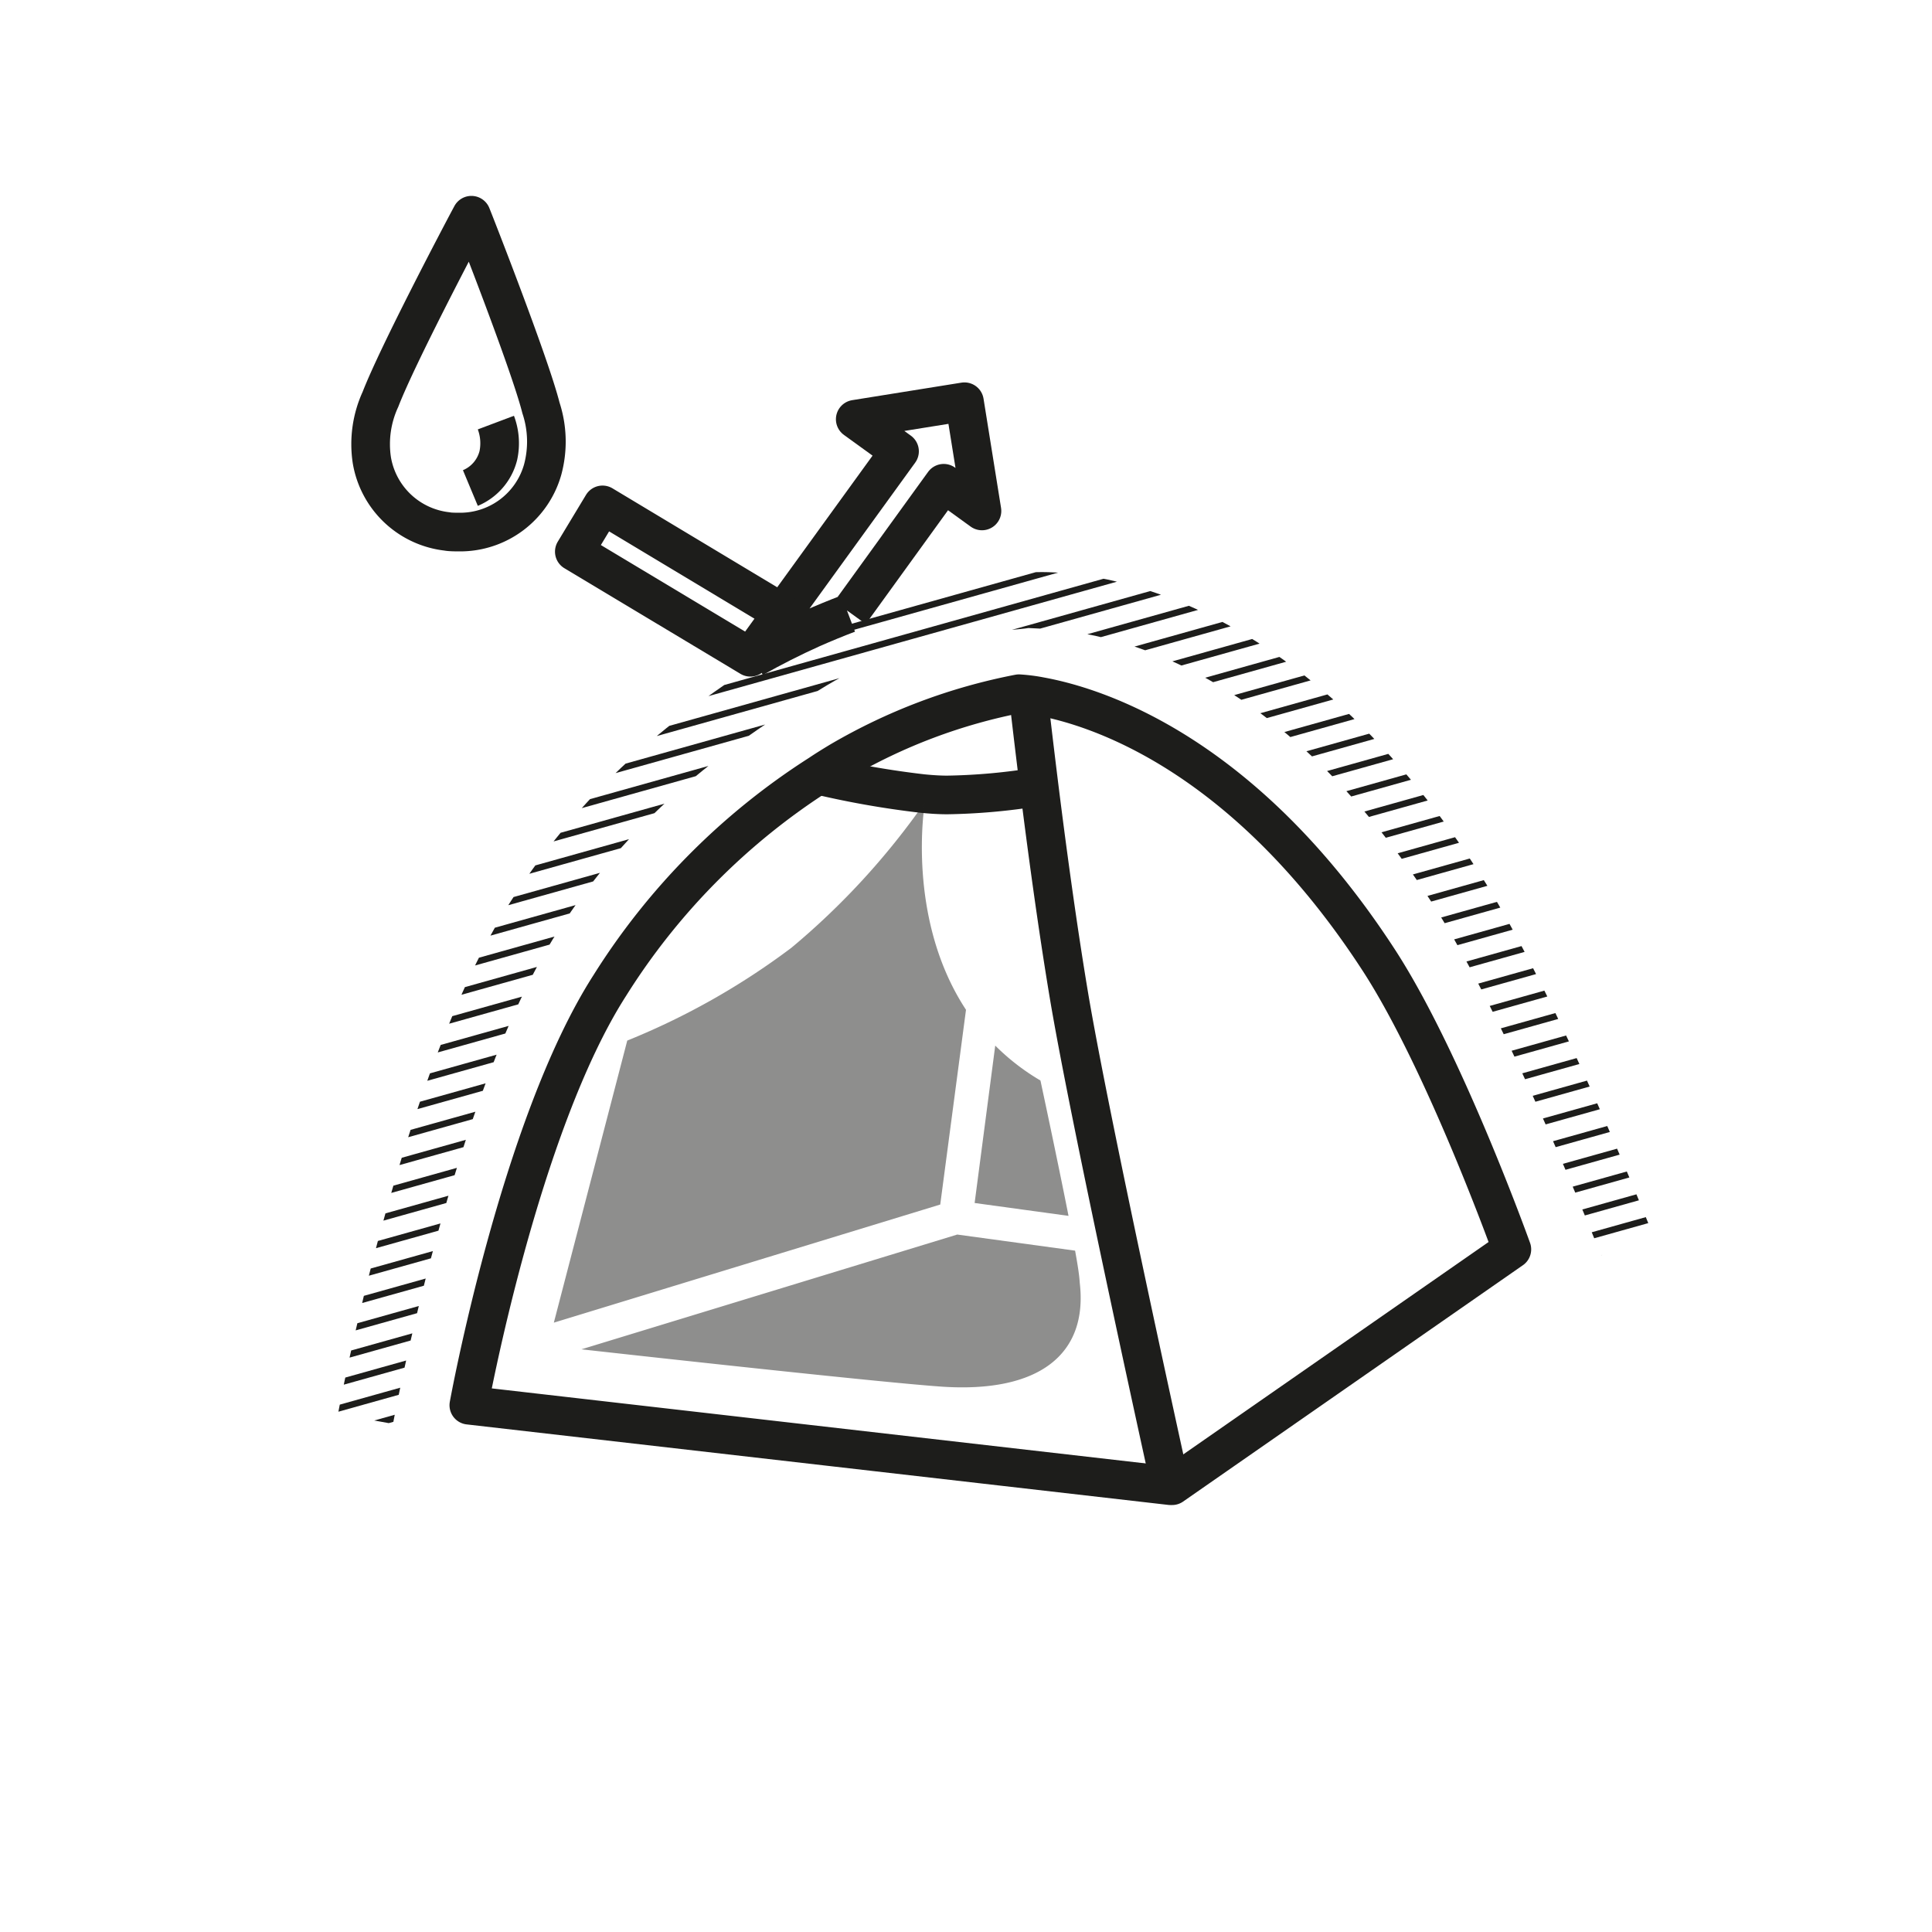
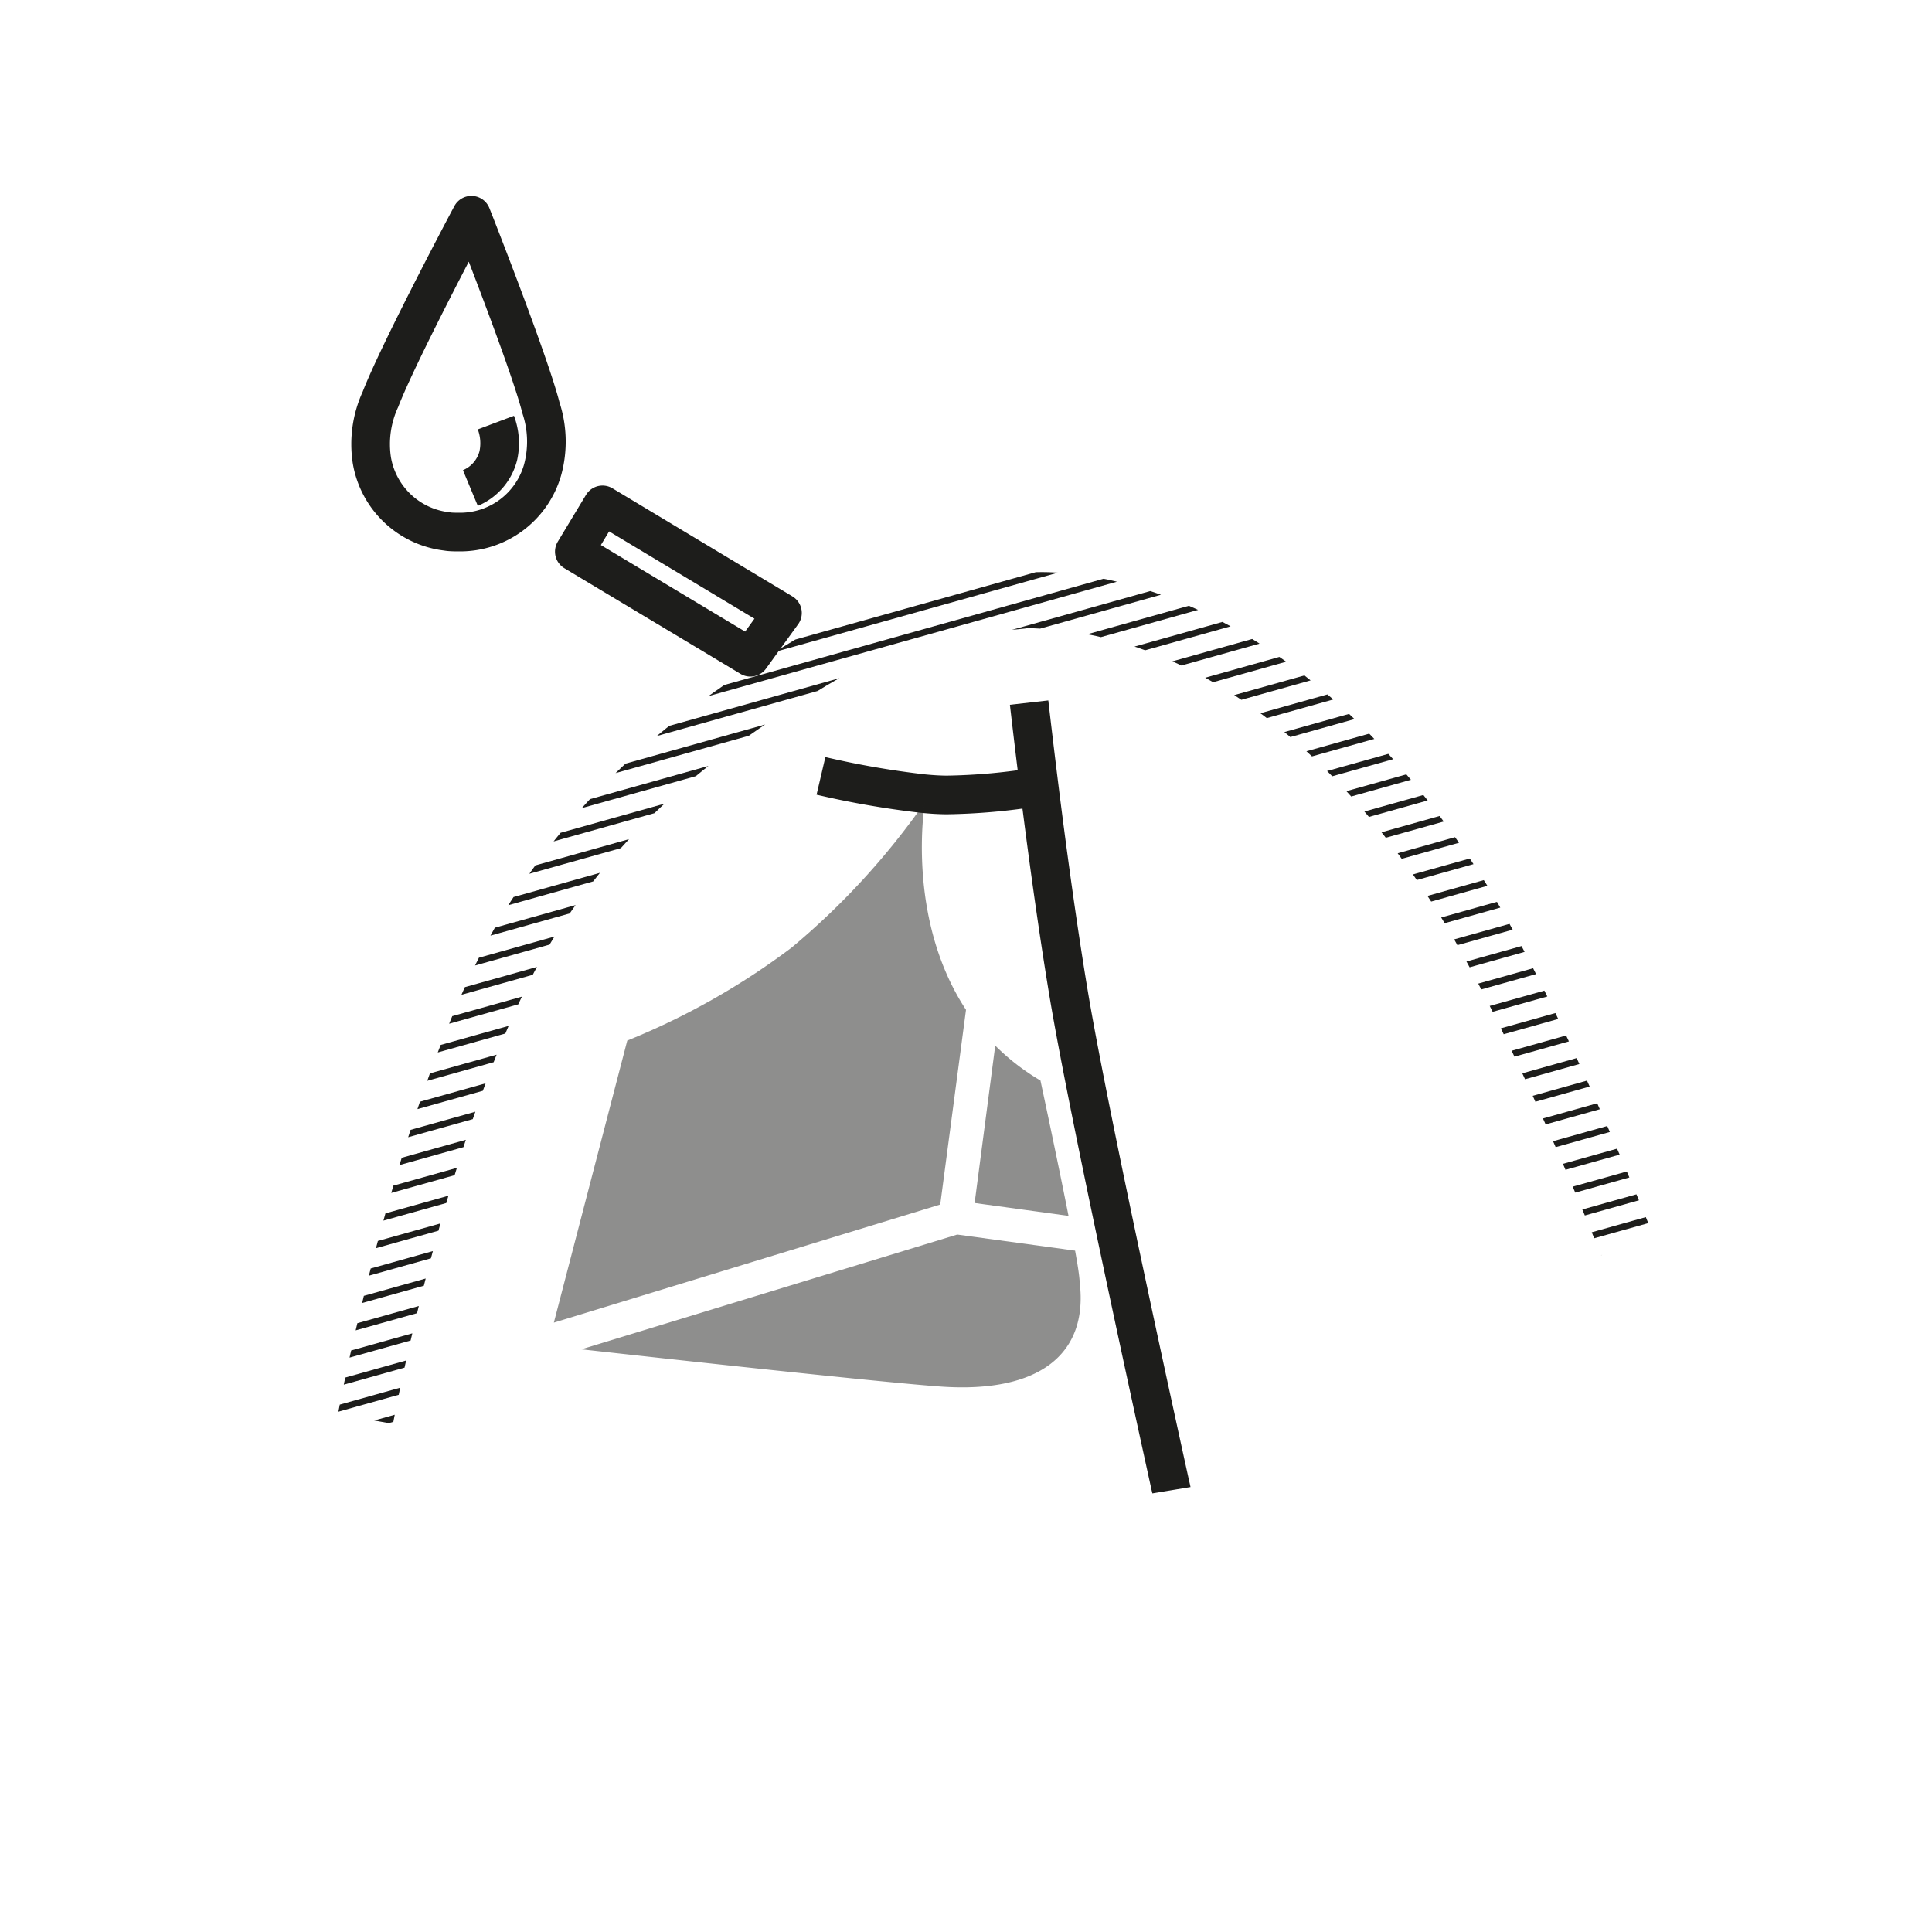
<svg xmlns="http://www.w3.org/2000/svg" id="Calque_1" data-name="Calque 1" viewBox="0 0 150 150">
  <defs>
    <style>.cls-1,.cls-2,.cls-4{fill:none}.cls-2,.cls-4{stroke:#1d1d1b}.cls-2{stroke-linejoin:round;stroke-width:3px}.cls-3{clip-path:url(#clip-path)}.cls-4{stroke-miterlimit:10;stroke-width:.5px}.cls-5{opacity:.5}.cls-6{fill:#1d1d1b}</style>
    <clipPath id="clip-path">
      <path class="cls-1" d="M26.24 109.78S31.11 83.27 39.64 70C45.55 60.81 52.78 55 62 49.5a37.38 37.38 0 0 1 17.43-5.06 2.69 2.69 0 0 1 .4 0c.77 0 18.86-1.71 35.07 23.41C121 77.36 128.39 96 128.39 96l-4.08 1.46s-7.22-18.21-13.1-27.32C97.09 48.28 81.73 48.91 79.85 48.76c-1.34.25-8.68.26-15.67 4.46-8.58 5.15-15.36 10.52-20.9 19.13-8.06 12.55-12.77 38.2-12.77 38.2z" />
    </clipPath>
  </defs>
-   <path class="cls-2" d="M63.64 60.09a52.68 52.68 0 0 0-16.3 16.43c-7 10.91-10.94 32.58-10.94 32.58l54.47 6.25H91L117.38 97s-5.17-14.44-10.25-22.33C96.62 58.42 85.07 54.86 80.81 54.08a12.85 12.85 0 0 0-1.7-.22 43.92 43.92 0 0 0-13.9 5.24c-.53.32-1.05.64-1.57.99z" />
  <path class="cls-2" d="M79.9 54.55s.3 2.65.78 6.52c.56 4.49 1.38 10.63 2.3 16.14 1.6 9.58 7.18 34.9 7.89 38.14.06.23.08.35.08.35M63.74 60.24a69.48 69.48 0 0 0 7.87 1.37c.69.07 1.34.11 1.92.11a47.37 47.37 0 0 0 7.12-.65" />
  <g class="cls-3">
    <path class="cls-4" d="M11.25 129.39l135.84-38.06M9.71 127.84l135.83-38.06M8.16 126.3l135.83-38.06M6.62 124.75l135.83-38.06M5.07 123.2L140.9 85.14M3.52 121.66L139.36 83.6M1.98 120.11l135.83-38.06M.43 118.57L136.26 80.5M-1.12 117.02l135.84-38.06M-2.66 115.47l135.83-38.06M-4.21 113.93l135.83-38.06M-5.75 112.38l135.83-38.06M-7.3 110.83l135.83-38.06M-8.85 109.29l135.84-38.06m-137.38 36.51l135.83-38.06M-11.94 106.2l135.83-38.07m-137.38 36.52l135.84-38.06M-15.03 103.1L120.8 65.04m-137.38 36.52L119.25 63.5m-137.37 36.51l135.83-38.06M-19.67 98.46L116.16 60.4M-21.22 96.92l135.84-38.06M-22.76 95.37l135.83-38.06M-24.31 93.83l135.83-38.07M-25.86 92.28l135.84-38.06M-27.4 90.73l135.83-38.06M-28.95 89.19l135.83-38.06M-30.49 87.64l135.83-38.06M-32.04 86.09l135.83-38.06M-33.59 84.55l135.84-38.06M-35.13 83L100.7 44.94M-36.68 81.46L99.15 43.39M-38.23 79.91L97.61 41.85M-39.77 78.36L96.06 40.3M-41.32 76.82L94.51 38.76M-42.86 75.27L92.97 37.21" />
  </g>
-   <path class="cls-2" d="M66 47.57l7.27-10.05 2.97 2.15-1.36-8.48-8.48 1.36 3.44 2.49-9.09 12.55m-2.26 3.51q2.19-1.24 4.54-2.3c.93-.41 1.87-.8 2.82-1.16" />
  <path class="cls-2" d="M44.59 42.83l2.19-3.63 13.97 8.39-2.49 3.44-13.67-8.2zM42 31.67a8.34 8.34 0 0 1 .13 4.8 6.66 6.66 0 0 1-6.42 4.84c-.26 0-.77 0-1-.05a6.68 6.68 0 0 1-5.84-5.53 8.32 8.32 0 0 1 .67-4.73c1.31-3.39 6.21-12.71 7.06-14.29 0-.02 4.52 11.46 5.4 14.96z" />
  <path class="cls-2" d="M36.52 37.89a3.71 3.71 0 0 0 2.17-2.52 4.55 4.55 0 0 0-.19-2.56" />
  <g class="cls-5">
    <path class="cls-6" d="M73 93.52l2-15.12c-4.72-7.18-3.19-16.11-3.19-16.11a57.54 57.54 0 0 1-10.36 11.29 56.18 56.18 0 0 1-12.75 7.21l-5.7 21.9zm2.67-.12l7.29 1c-.93-4.7-2.18-10.51-2.18-10.51a17.46 17.46 0 0 1-3.51-2.71zm7.8 3.7l-9.15-1.25-29.18 8.91c6.56.73 23.59 2.6 28 2.9 7.48.5 11.35-2.47 10.69-8.07-.03-.59-.17-1.44-.36-2.49zm-40.9 7.3v.07z" />
  </g>
</svg>